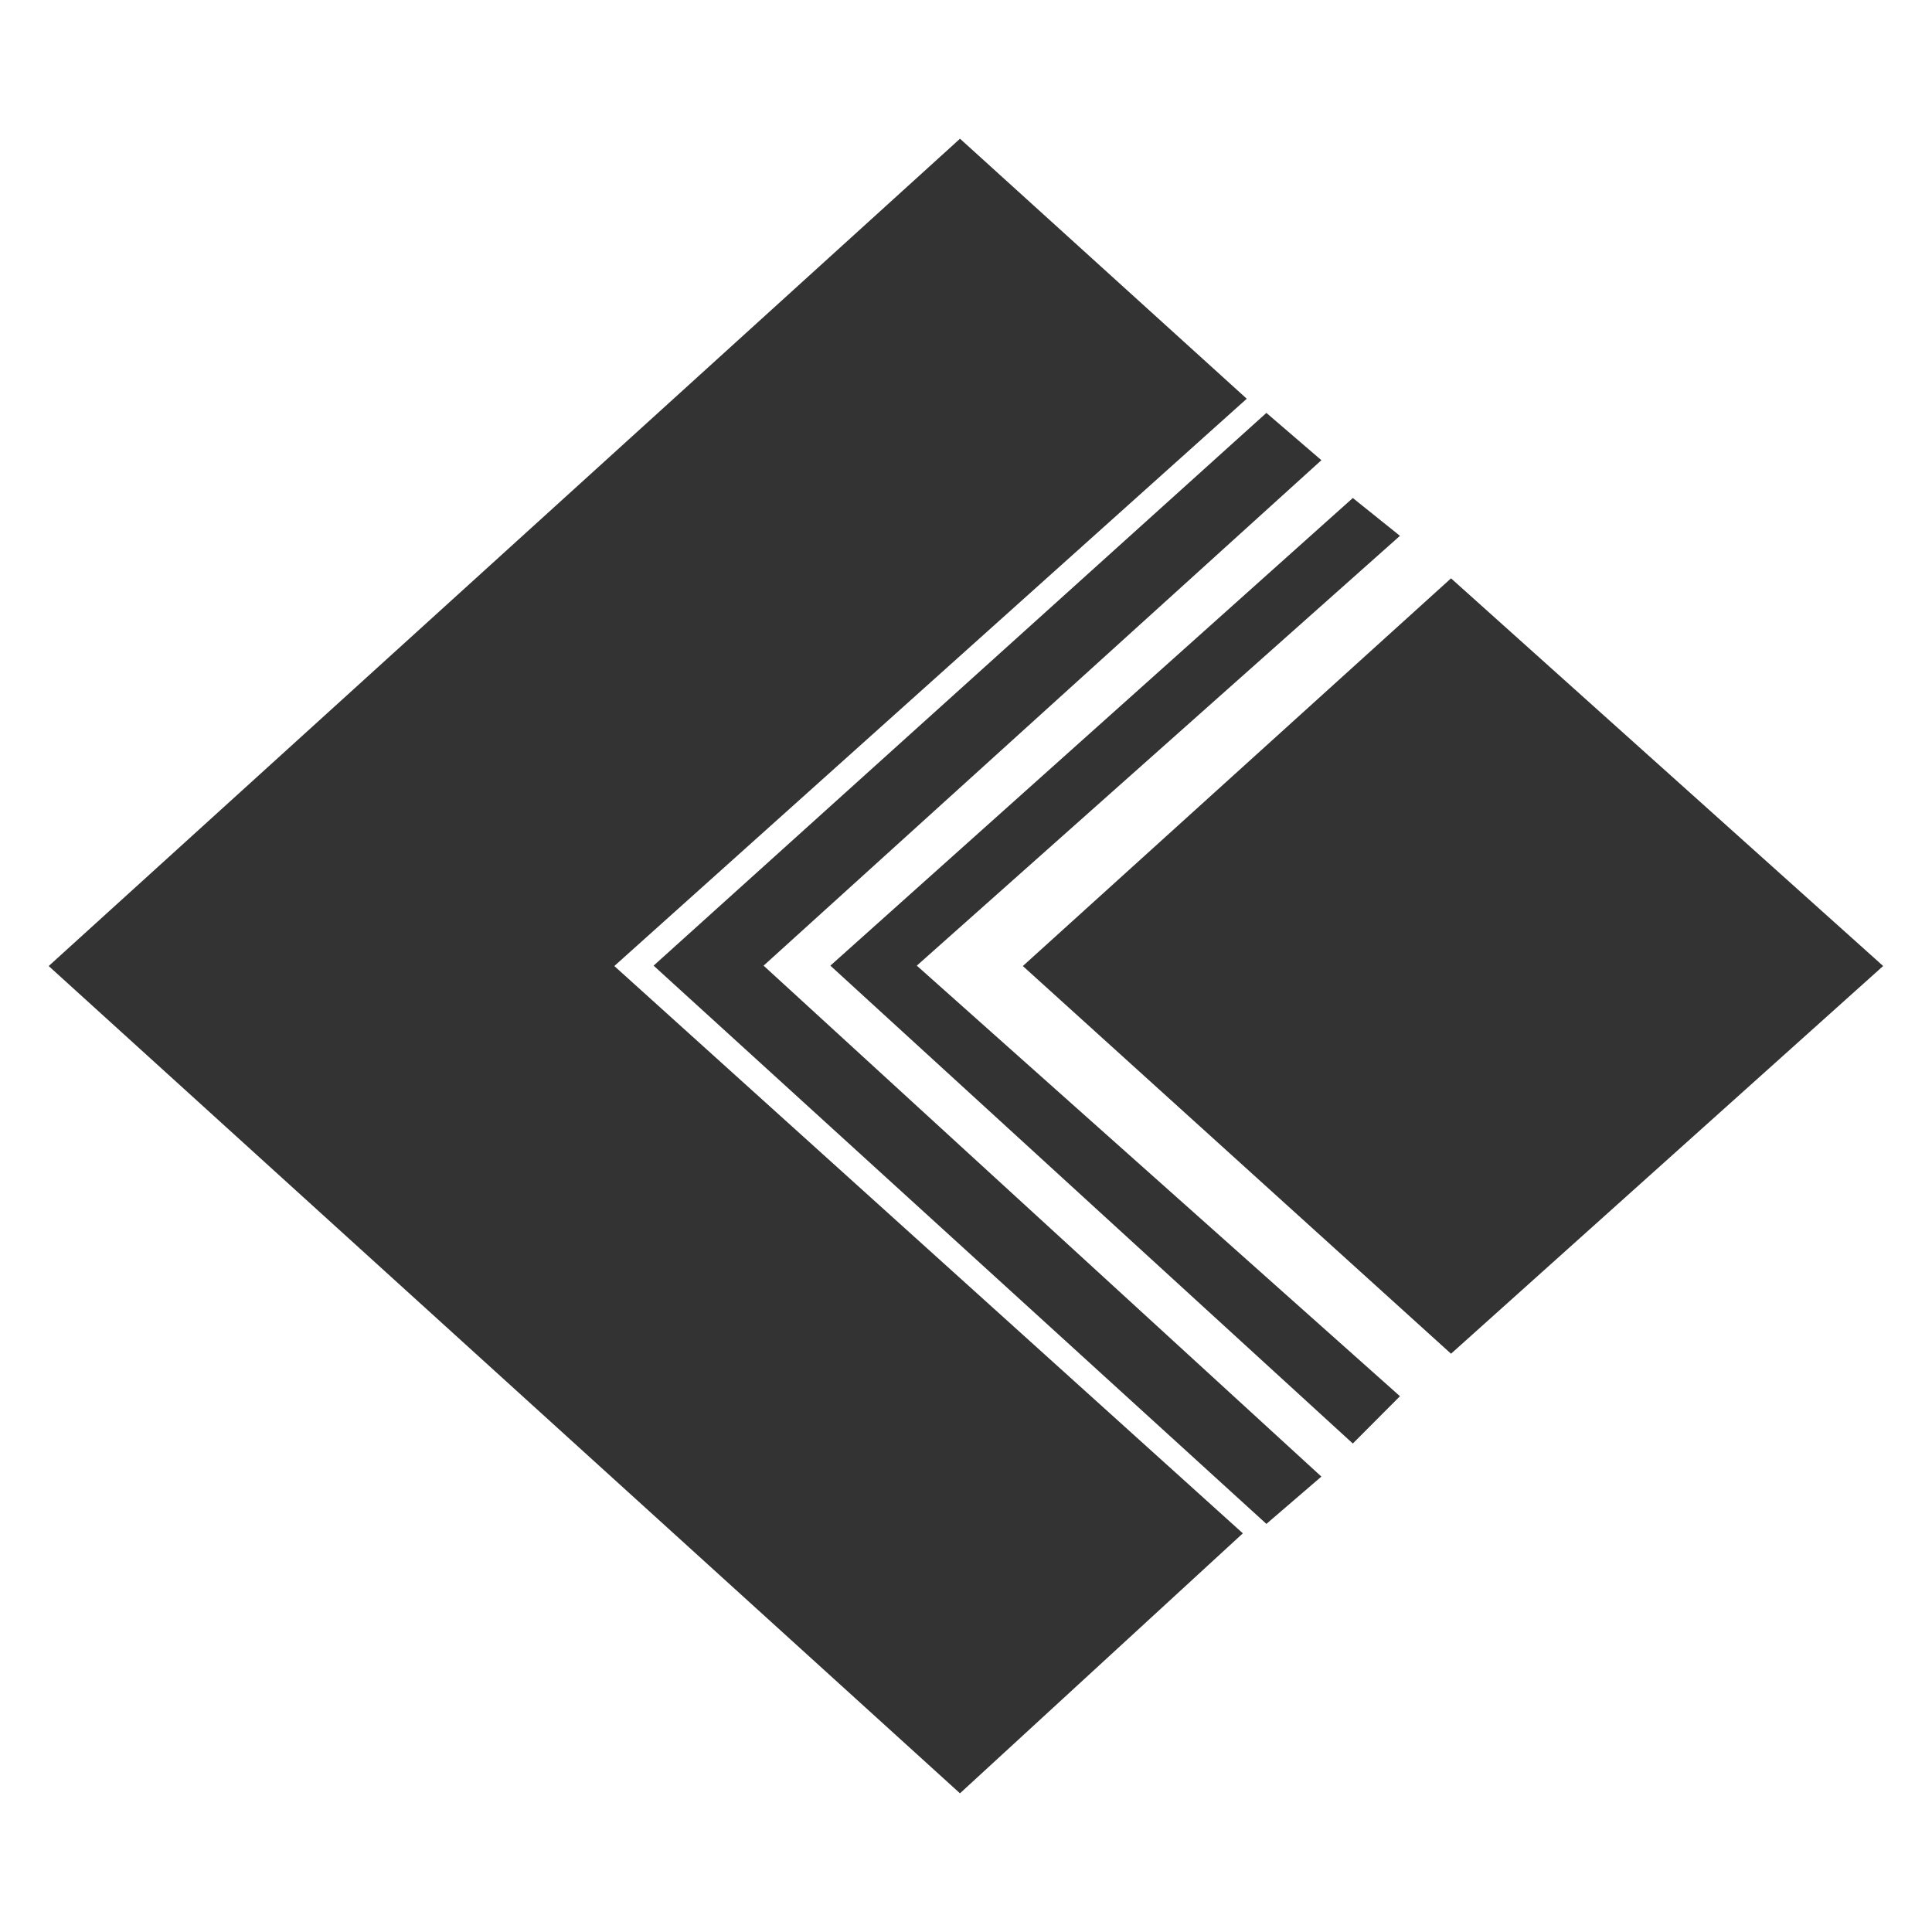
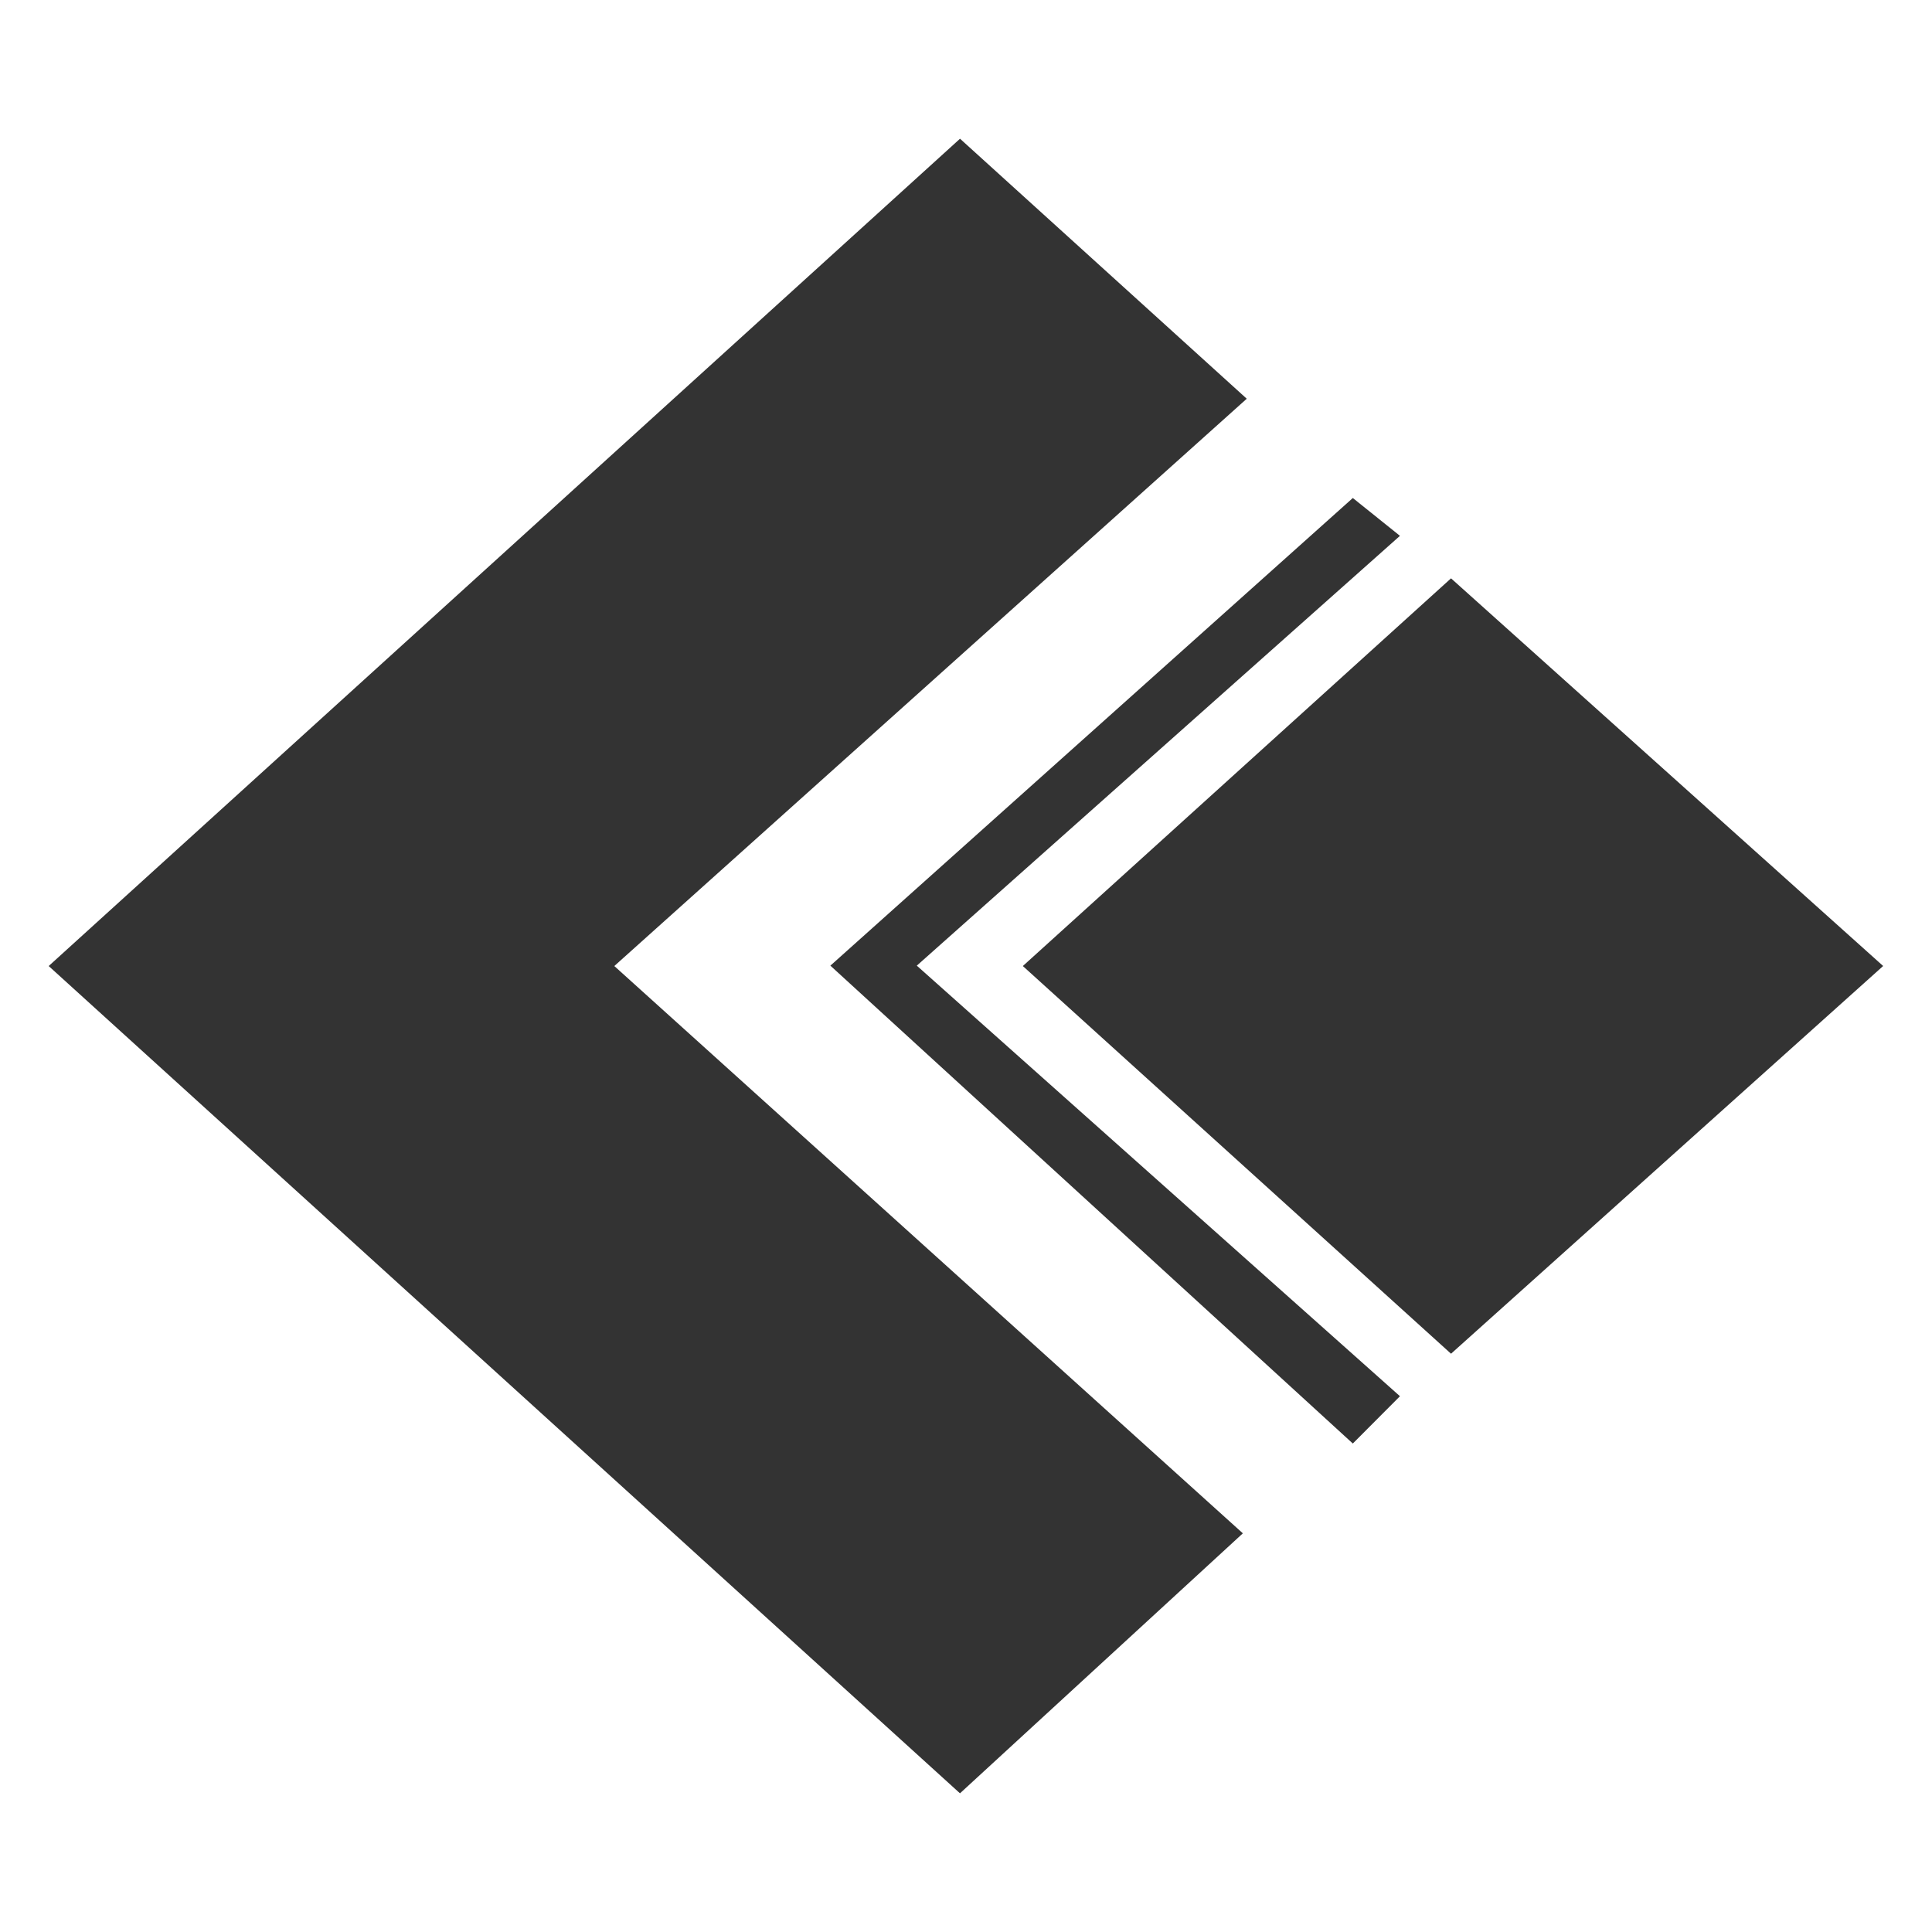
<svg xmlns="http://www.w3.org/2000/svg" width="32" height="32" viewBox="0,0,600,600">
  <style>@media(prefers-color-scheme:dark){path{fill:#fff}}</style>
  <path d="m317.65 300.01 132.98 120.4L584.83 300l-134.2-120.39m-152.5 377.32L15.12 300.01 298.14 43.08l89.05 80.75-196.41 176.18 195.2 176.18" fill="#333" />
  <path fill="#333" d="M434.77 433.61 284.72 299.89l150.05-133.48-14.64-11.75-162.25 145.23L420.13 448.3z" />
-   <path fill="#333" d="M410.37 142.92 237.14 299.89l173.23 158.68-17.08 14.69-190.31-173.37 190.31-171.66" />
</svg>